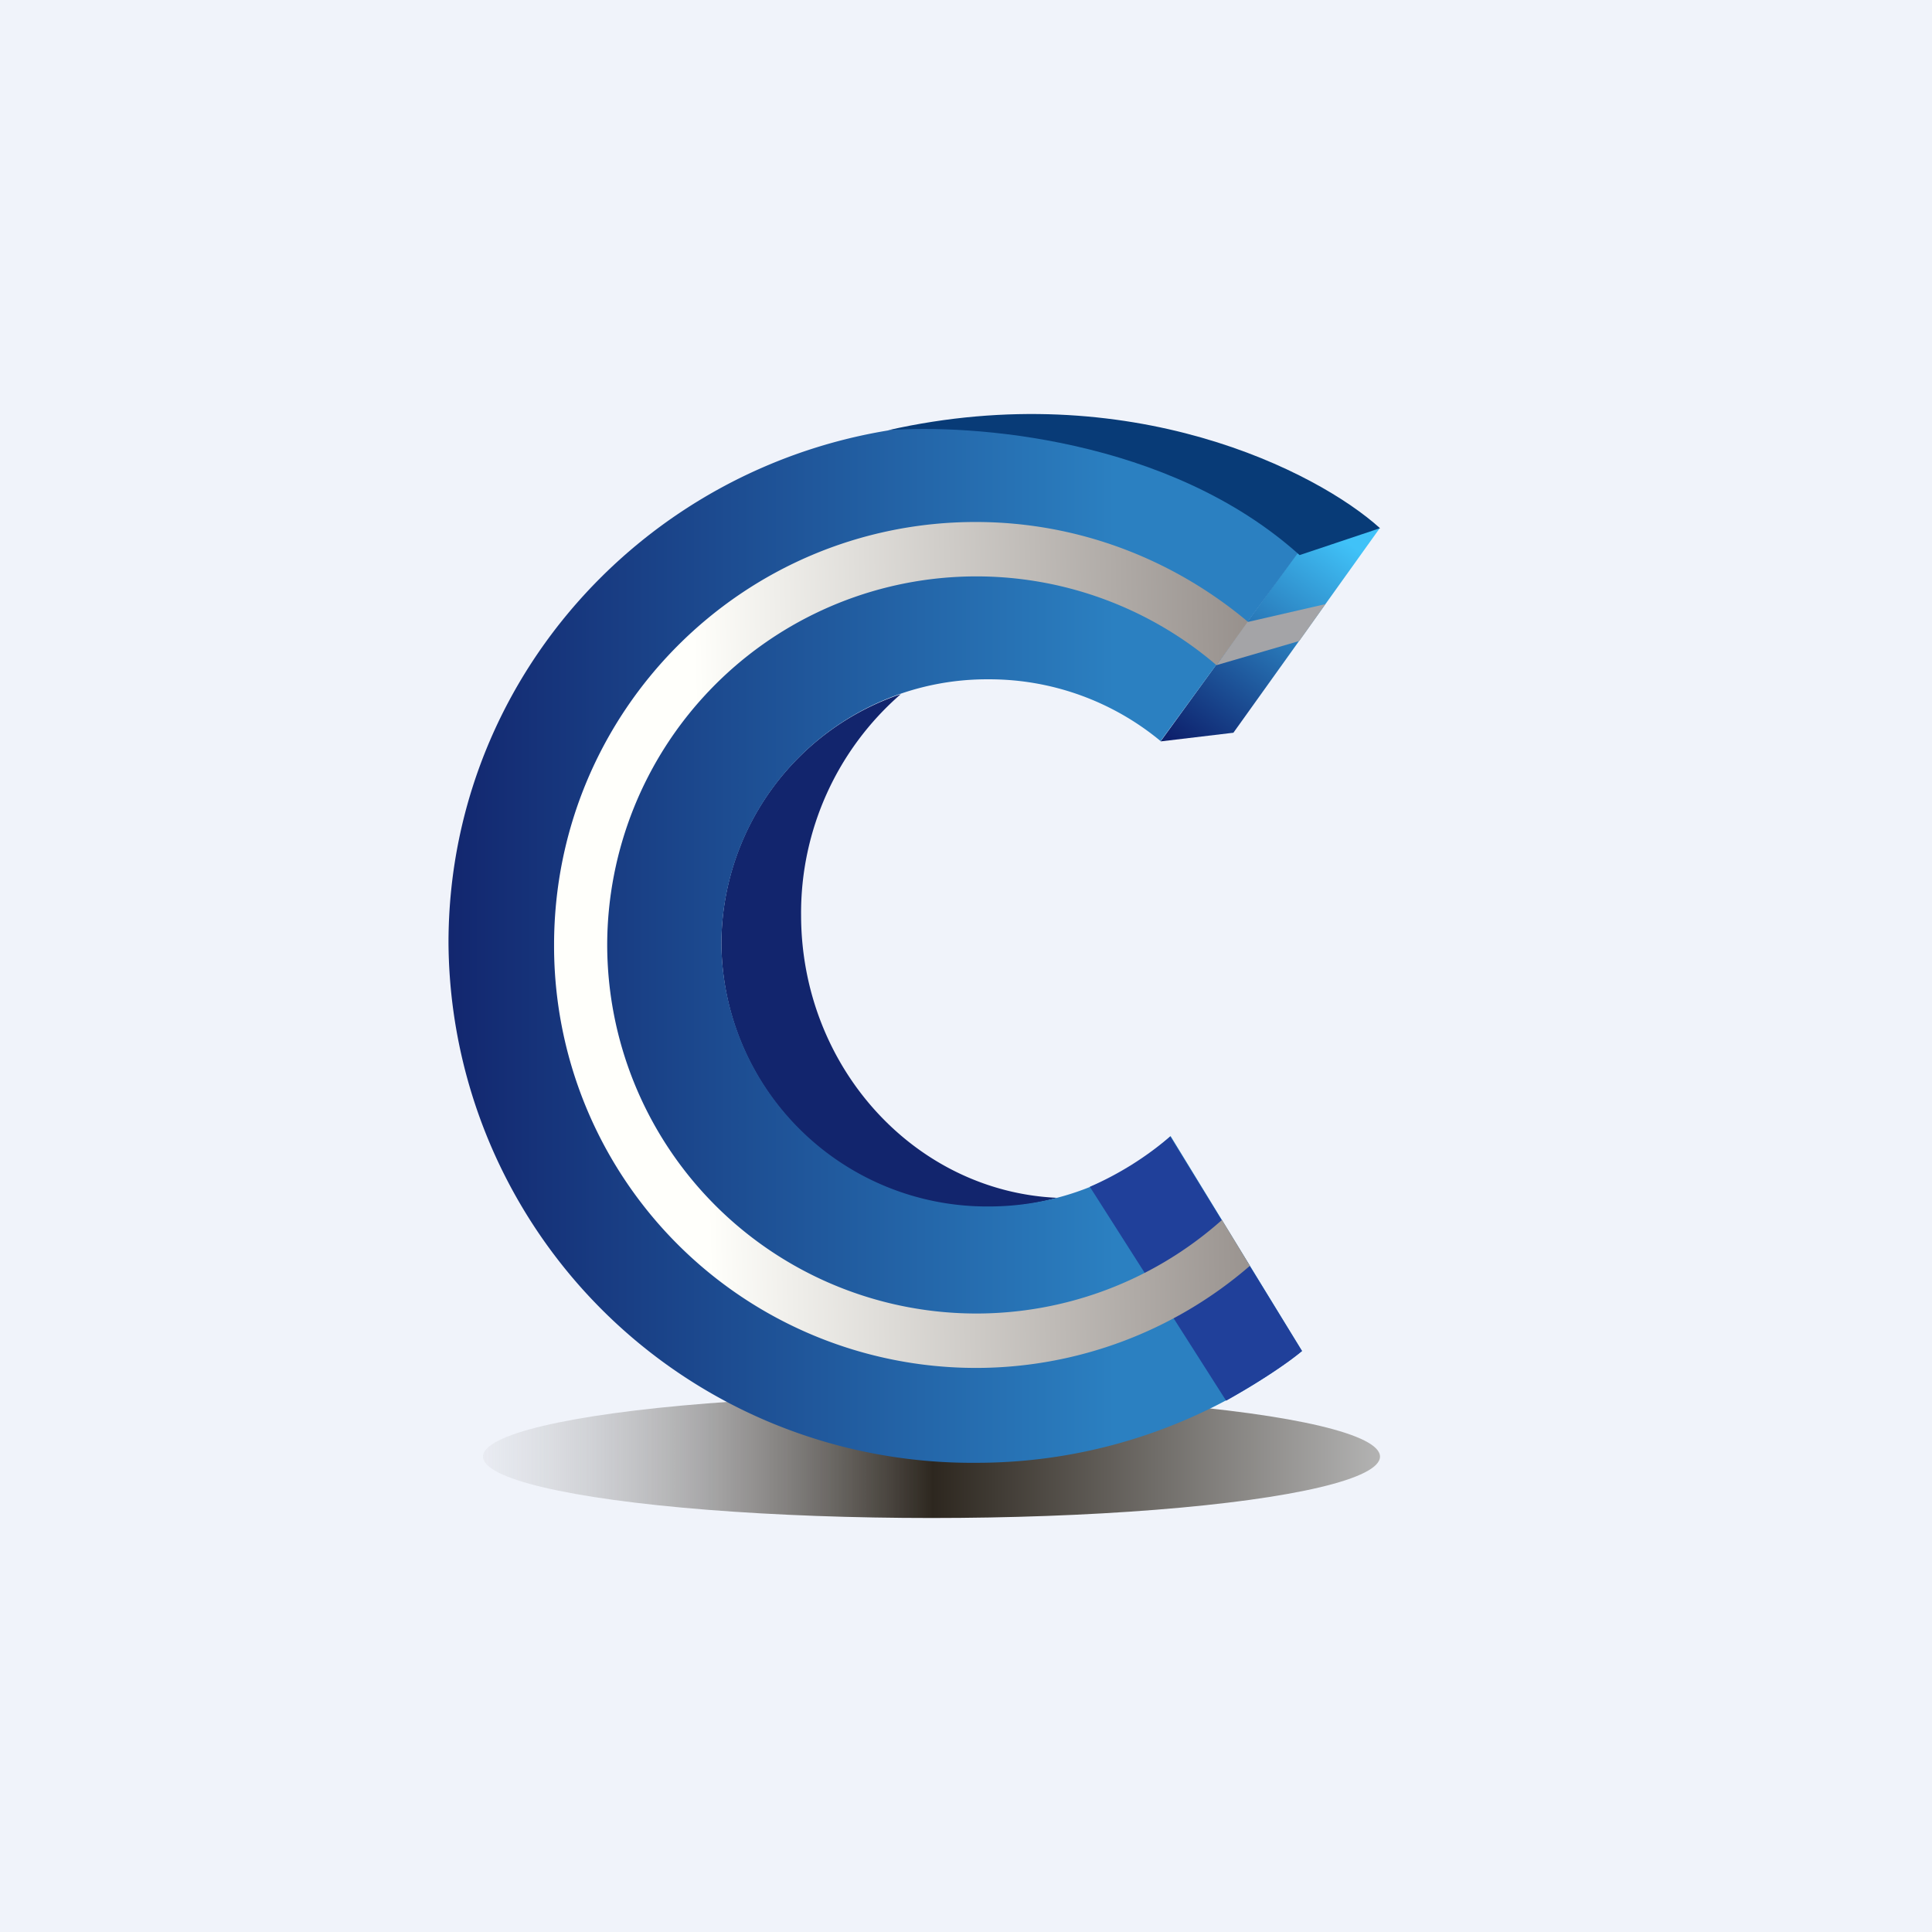
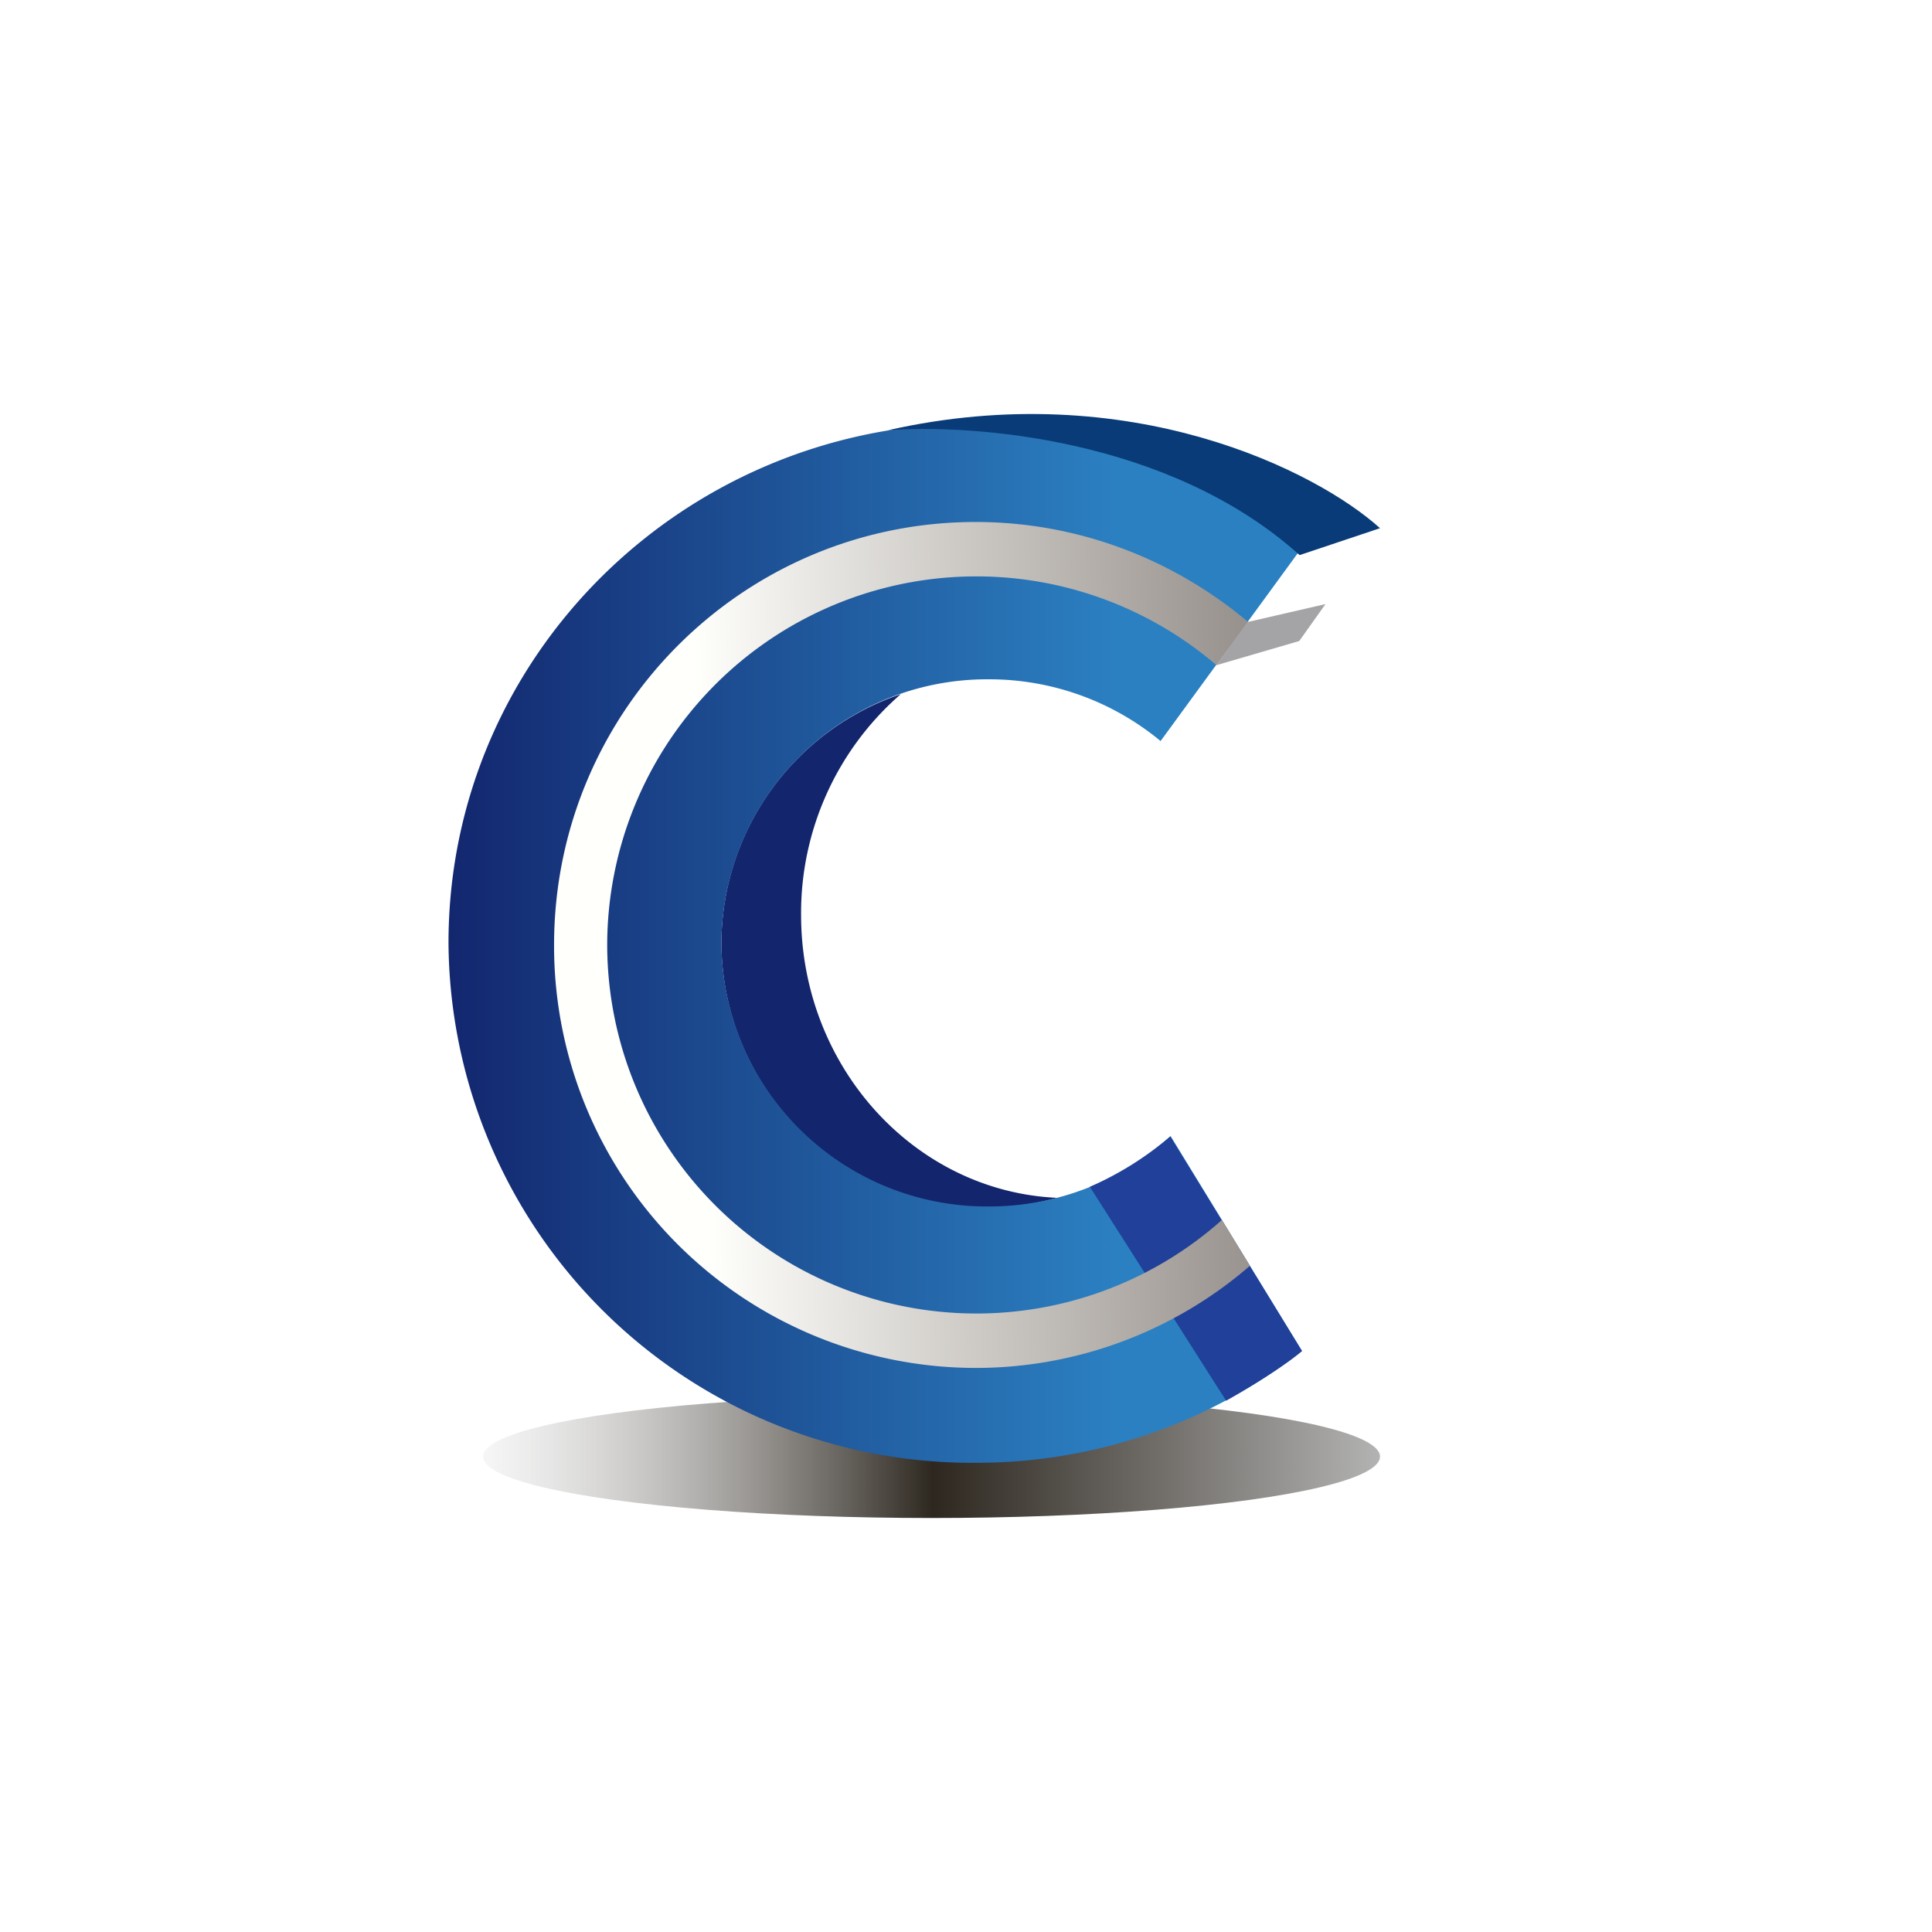
<svg xmlns="http://www.w3.org/2000/svg" width="56" height="56" viewBox="0 0 56 56">
-   <path fill="#F0F3FA" d="M0 0h56v56H0z" />
  <ellipse cx="27" cy="42.22" fill="url(#amkhcb4hb)" rx="13" ry="1.78" />
-   <path fill="url(#bmkhcb4hb)" d="M35.75 21.24 40 15.3l-2.39.72-3.97 5.47 2.1-.25z" />
+   <path fill="url(#bmkhcb4hb)" d="M35.75 21.24 40 15.3z" />
  <path fill="#12256D" d="M30.65 34.72c-4.13-.18-7.43-3.79-7.43-8.2a8.4 8.4 0 0 1 2.89-6.4 7.65 7.65 0 0 0-5.2 7.21 7.7 7.7 0 0 0 9.74 7.39z" />
  <path fill="url(#cmkhcb4hb)" d="M37.74 39.16a15.35 15.35 0 0 1-9.46 3.24A15.17 15.17 0 0 1 13 27.33c0-8.32 6.84-15.06 15.28-15.06 3.72 0 7.14 1.31 9.79 3.5h-.26l-4.17 5.71a7.78 7.78 0 0 0-4.98-1.79 7.7 7.7 0 0 0-7.75 7.64 7.7 7.7 0 0 0 7.75 7.64c2.03 0 3.89-.77 5.27-2.04l3.81 6.23z" />
  <path fill="#20409A" d="M33.92 32.94a9.32 9.32 0 0 1-2.33 1.46l3.95 6.2s1.47-.82 2.2-1.44l-3.82-6.22z" />
  <path fill="url(#dmkhcb4hb)" d="M36.23 36.69a12.14 12.14 0 0 1-7.95 2.96 12.23 12.23 0 0 1-12.22-12.26c0-6.77 5.47-12.26 12.22-12.26 3 0 5.76 1.1 7.9 2.9l-.92 1.25a10.7 10.7 0 0 0-17.66 8.1 10.7 10.7 0 0 0 17.82 7.98l.81 1.33z" />
  <path fill="#083B77" d="M25.74 12.47c7.01-1.58 12.45 1.2 14.26 2.84l-2.33.78c-3.8-3.42-9.56-3.8-11.93-3.62z" />
  <path fill="#A4A4A7" d="m36.16 18.03 2.26-.52-.76 1.07-2.4.7.9-1.25z" />
  <defs>
    <linearGradient id="amkhcb4hb" x1="40.47" x2="12.5" y1="42.22" y2="42.22" gradientUnits="userSpaceOnUse">
      <stop stop-color="#B8B8B8" />
      <stop offset=".48" stop-color="#2D271F" />
      <stop offset="1" stop-color="#B8B8B8" stop-opacity="0" />
    </linearGradient>
    <linearGradient id="bmkhcb4hb" x1="38.69" x2="34.21" y1="15.45" y2="21.63" gradientUnits="userSpaceOnUse">
      <stop stop-color="#40C2F8" />
      <stop offset="1" stop-color="#0D206C" />
    </linearGradient>
    <linearGradient id="cmkhcb4hb" x1="32.33" x2="12.64" y1="27.33" y2="27.33" gradientUnits="userSpaceOnUse">
      <stop stop-color="#2B80C1" />
      <stop offset="1" stop-color="#12256D" />
    </linearGradient>
    <linearGradient id="dmkhcb4hb" x1="42.62" x2="20.34" y1="27.81" y2="28.39" gradientUnits="userSpaceOnUse">
      <stop stop-color="#6F6662" />
      <stop offset="1" stop-color="#FFFFFB" />
    </linearGradient>
  </defs>
</svg>